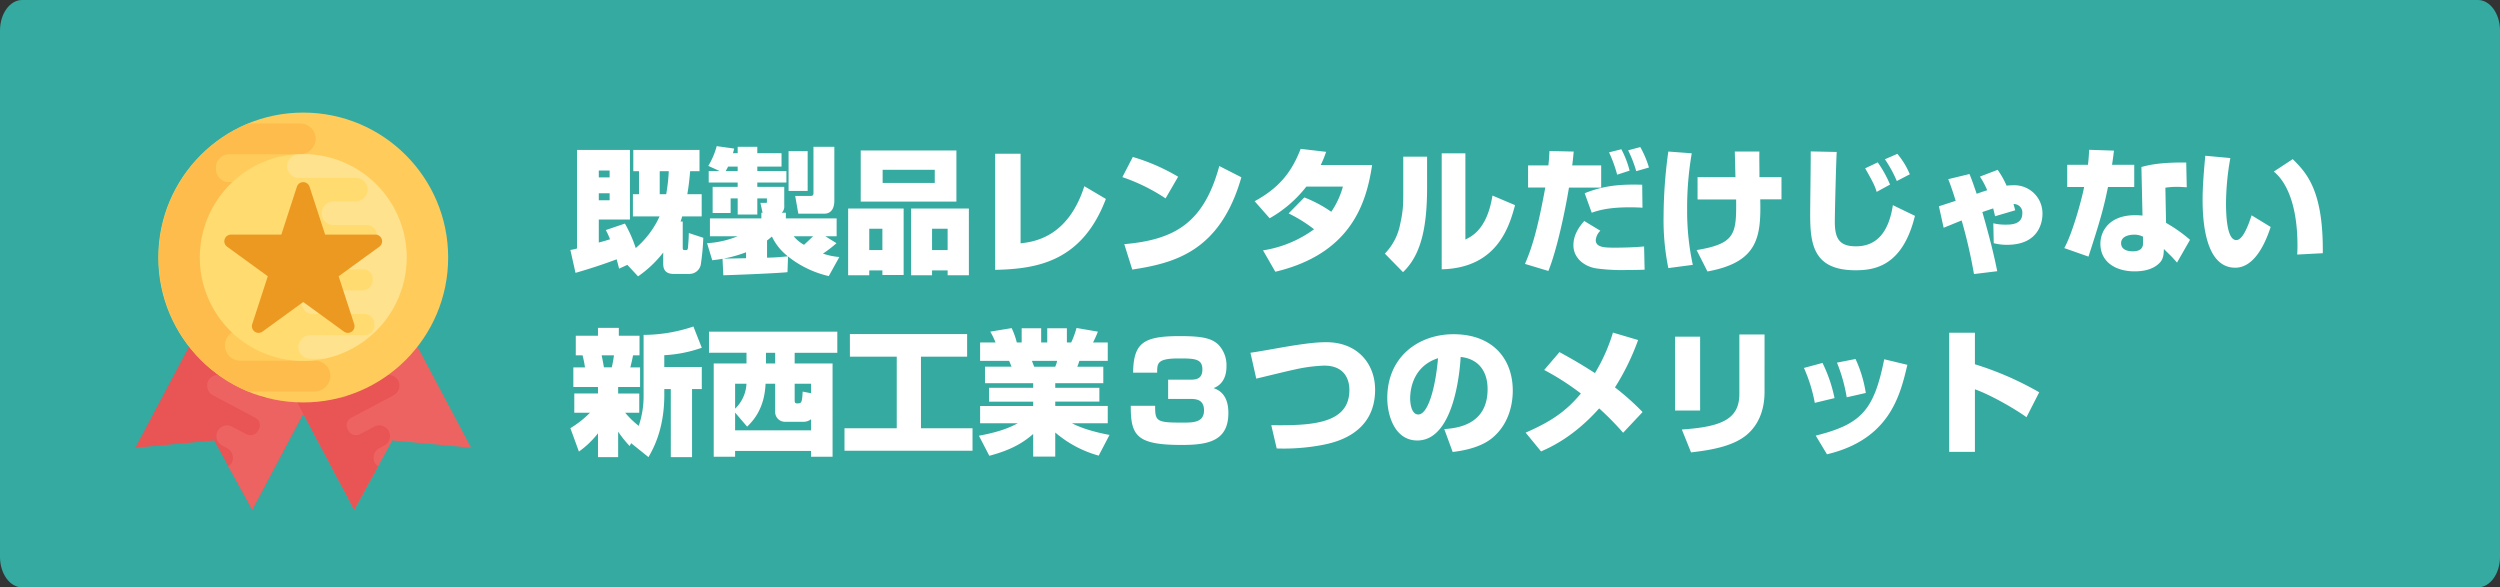
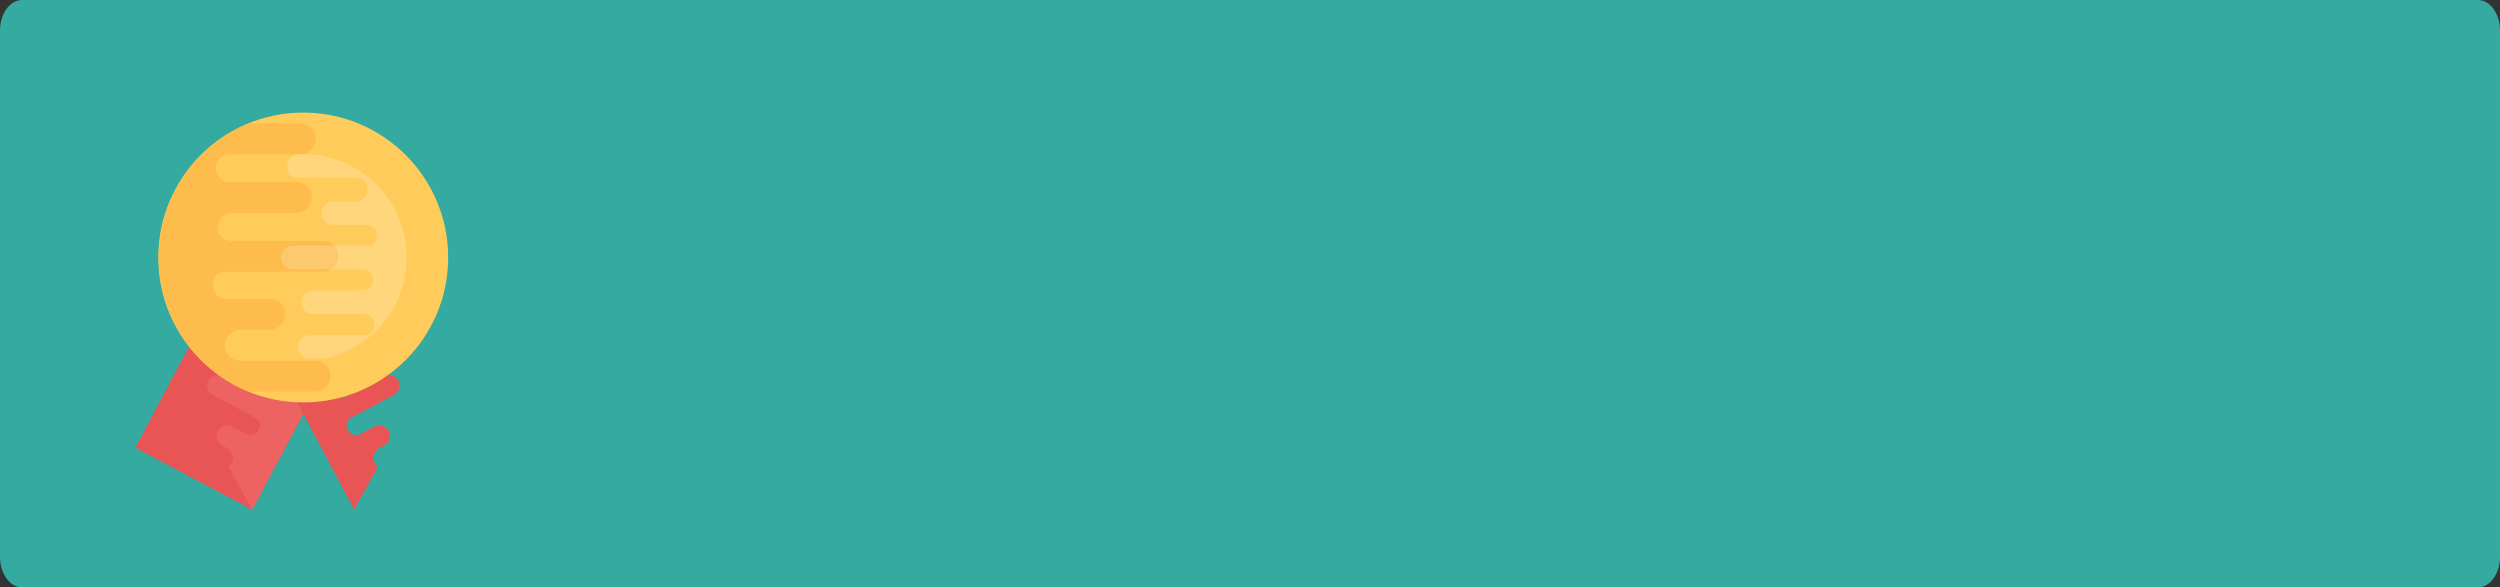
<svg xmlns="http://www.w3.org/2000/svg" width="886.492" height="208.278" viewBox="0 0 886.492 208.278">
  <rect x="0" y="0" width="886.492" height="208.278" fill="#333333" stroke="none" />
  <g id="グループ_121" data-name="グループ 121" transform="translate(-373 -3303)">
    <path id="パス_94" data-name="パス 94" d="M147.829-50h870.835c4.324,0,7.828,4.854,7.828,10.842V147.436c0,5.988-3.5,10.842-7.828,10.842H147.829c-4.324,0-7.829-4.854-7.829-10.842V-39.158C140-45.146,143.5-50,147.829-50Z" transform="translate(233 3353)" fill="#35aaa1" />
-     <path id="パス_129" data-name="パス 129" d="M24.1,4.944A40.3,40.3,0,0,0,33.024-3.5V.432c0,.96,0,3.648,3.648,3.648h5.616A4.1,4.1,0,0,0,46.32.912a81.958,81.958,0,0,0,.912-9.648L42.1-10.416c-.048,1.824-.048,2.064-.288,5.04,0,.24-.144,1.008-.528,1.008h-.768c-.48,0-.576-.384-.576-.864V-14.5h-.768c.288-.816.432-1.3.576-1.824h6.912v-7.872H41.568c.24-1.392.624-3.7,1.008-8.16h3.312v-7.536H22.416v7.536h2.016v8.16h-2.16v7.872h9.456A32.482,32.482,0,0,1,23.28-5.088a47.454,47.454,0,0,0-3.84-8.688l-6.768,2.3A31.44,31.44,0,0,1,14.16-8.208c-1.776.576-3.024.912-3.984,1.152v-8.16h11.04V-39.888H2.448V-4.944A16.1,16.1,0,0,1,.1-4.416L1.92,3.7C9.7,1.488,15.36-.672,16.512-1.1c.384,1.44.72,2.688.864,3.312L20.3.864ZM14.016-32.592v2.448h-3.84v-2.448Zm0,8.064v2.5h-3.84v-2.5Zm20.976-7.824a64.611,64.611,0,0,1-.912,8.16h-2.3v-8.16ZM54.336,4.56c2.16-.048,17.952-.624,22.752-1.1l.192-5.568a36.13,36.13,0,0,0,14.448,6.96L95.472-1.92a23.544,23.544,0,0,1-5.808-1.2,41.69,41.69,0,0,0,4.8-3.7L90.528-9.264h3.984V-15.6h-18v-2.016h-1.44a3.2,3.2,0,0,0,.864-2.592v-6.576H66.384V-28.32H76.7V-32.4H66.384v-1.584h8.592v-4.752H66.384v-2.256h-6.96v2.256h-1.68a16.2,16.2,0,0,0,.432-1.632l-6.192-.864a27.012,27.012,0,0,1-2.976,7.008L53.04-32.4H49.152v4.08H59.424v1.536h-8.88v9.264h6.384V-22.7h2.5v5.712h6.96V-22.7h3.408v1.248c0,.336-.144.336-.528.336H67.488l.768,3.5h-.432V-15.6H49.584v6.336h9.792a33.732,33.732,0,0,1-10.8,2.448L50.4-.768c1.3-.144,2.112-.24,3.648-.528ZM62.4-1.488l-8.016.144A45.311,45.311,0,0,0,62.4-3.6Zm7.44-6.288c.576-.432.912-.72,1.728-1.392A19.514,19.514,0,0,0,77.232-2.16c-2.4.24-4.32.432-7.392.48ZM55.152-32.4a9.771,9.771,0,0,0,.864-1.584h3.408V-32.4ZM86.16-9.264c-1.1,1.056-2.688,2.544-3.216,3.024A12.968,12.968,0,0,1,79.3-9.264Zm-8.688-16.08H84.24V-39.456H77.472Zm8.832.384c0,.96,0,1.392-1.152,1.392H79.824l1.1,6.288H90.1c3.024,0,3.6-2.688,3.6-4.608v-19.1H86.3ZM106.08-11.952h4.656v7.584H106.08ZM120.912,4.56h7.44V2.832h5.52V4.56h7.536V-19.1h-20.5Zm-22.32,0h7.488V2.832h4.656V4.464h7.536V-19.1H98.592Zm29.76-16.512h5.52v7.584h-5.52Zm-25.3-9.6h33.936V-39.7H103.056Zm7.776-11.28h18.48v4.656h-18.48Zm48.912-5.712H150.72V2.64C165.024,2.3,181.44.1,189.984-22.512l-7.632-4.512C176.5-8.736,164.3-7.3,159.744-6.768Zm55.872,8.16a70.173,70.173,0,0,0-16.08-7.008l-3.7,7.152A65.363,65.363,0,0,1,211.152-22.7ZM199.344,2.544c14.4-2.256,31.1-6.048,38.688-32.736l-7.824-3.984c-5.376,19.632-15.168,26.112-33.7,27.7Zm55.44-19.92a51.878,51.878,0,0,1,9.024,5.616,41.3,41.3,0,0,1-18.1,7.488l4.368,7.584c27.648-6.576,32.4-25.44,34.32-37.824H266.16a34.655,34.655,0,0,0,1.92-4.7l-9.024-1.056C256.032-32.5,251.9-26.688,242.736-21.7l5.328,6.048A43.909,43.909,0,0,0,261.072-26.88h12.96a29.392,29.392,0,0,1-4.128,8.928,44.281,44.281,0,0,0-9.552-5.088Zm49.1-20.112H295.44V-25.92c0,4.9.048,7.2-1.056,12.144A20.591,20.591,0,0,1,288.912-3.12l6.432,6.576c6.576-6.24,8.544-16.32,8.544-30.144Zm13.584-1.2h-8.4V2.448c19.824-.48,24-15.36,26.016-22.752l-8.016-3.408c-1.872,11.76-7.152,14.4-9.6,15.6ZM347.28-39.5c-.1,2.064-.192,3.5-.384,5.088h-7.2v7.872h6.1c-2.976,16.32-5.088,22.128-7.2,27.072l8.3,2.5c2.928-7.152,5.9-20.976,7.3-29.568h11.424v-7.872H355.344c.24-1.776.336-2.832.528-4.9Zm12.336,24.816c-2.3,2.592-3.84,5.328-3.84,8.592,0,4.56,3.84,7.536,8.064,8.208a66.251,66.251,0,0,0,10.848.576c2.784,0,4.656-.048,6.336-.1l-.192-8.256c-4.272.432-9.552.432-10.224.432-3.552,0-6.912,0-6.912-2.688a5.2,5.2,0,0,1,1.632-3.312ZM375.7-32.544a33.846,33.846,0,0,0-2.928-7.584l-4.368,1.1a46.932,46.932,0,0,1,2.88,7.92Zm4.464,4.992c-6.816-.144-12.912,0-20.4,3.024l2.5,6.912c1.968-.672,5.472-1.92,13.392-1.92,1.92,0,3.216.048,4.608.144Zm2.4-6.1a35.608,35.608,0,0,0-3.072-7.248l-4.32,1.152a43.343,43.343,0,0,1,2.88,7.392Zm6.864-5.664a170.392,170.392,0,0,0-1.68,22.848,85.4,85.4,0,0,0,1.68,18.48L398.112.864A90.413,90.413,0,0,1,396.1-18.624a114.365,114.365,0,0,1,1.632-20.064Zm10.368,9.072v7.92h13.68c.1,12.192-.144,15.648-14.016,17.952l3.84,7.584c17.9-3.264,19.056-12.144,18.72-25.584h7.536V-30.24h-7.824c.048-1.44-.1-7.968,0-9.072h-8.736c.048,1.3.192,7.632.24,9.072Zm68.256,2.64a40.9,40.9,0,0,0-4.368-7.872l-4.464,2.112c3.216,5.568,3.648,6.864,4.08,8.352Zm7.008-3.648A27.483,27.483,0,0,0,470.64-38.5l-4.416,1.92a43.56,43.56,0,0,1,4.224,7.728ZM439.92-39.36c.048,3.216-.192,18.72-.192,22.272,0,10.608,1.1,19.872,16.08,19.872,6.768,0,16.7-1.44,21.072-19.3L469.056-20.3c-1.44,9.36-5.568,14.592-13.1,14.592-5.952,0-7.488-2.832-7.488-8.736,0-3.36.48-22.032.672-24.72Zm60,8.928a29.519,29.519,0,0,1,2.592,4.848c-.672.192-1.584.48-3.744,1.248-1.536-4.512-1.872-5.328-2.544-7.008l-7.536,1.824c.768,1.968,1.392,3.648,2.64,7.68-.768.24-5.568,1.824-5.952,1.92l1.68,7.632c1.92-.768,3.264-1.344,6.384-2.592a177.206,177.206,0,0,1,4.368,19.008l8.256-1.008c-.816-3.984-1.968-9.456-5.28-20.976.672-.24,2.88-.96,3.84-1.3.192.816.336,1.344.672,2.784l7.152-2.112c-.384-1.344-.432-1.584-.624-2.208a2.984,2.984,0,0,1,3.12,3.36c0,3.936-4.176,3.936-5.808,3.936a17.69,17.69,0,0,1-4.464-.48l.144,7.056a18.109,18.109,0,0,0,4.752.576c11.808,0,12.528-8.88,12.528-10.848A9.968,9.968,0,0,0,511.728-27.36a20.69,20.69,0,0,0-2.352.144,30.929,30.929,0,0,0-3.168-5.616Zm38.736-9.5c-.1,1.632-.144,3.072-.432,5.328H530.88v7.872h6c-.96,4.848-4.272,16.752-7.056,21.648l8.592,3.024c4.08-12.576,5.376-17.088,6.912-24.672h9.312v-7.872h-7.872c.24-1.584.432-2.832.672-5.04Zm34.416,4.512c-9.648-.1-13.536.96-15.888,1.584l.384,17.232a24.811,24.811,0,0,0-2.592-.144c-9.312,0-12.336,5.76-12.336,10.128,0,6.48,5.424,9.792,12.1,9.792,2.64,0,5.952-.432,8.352-2.5,1.92-1.584,1.968-3.312,2.064-5.424.672.672.816.816,2.448,2.4.288.288.48.48,2.208,2.4l4.608-8.064a52.241,52.241,0,0,0-8.5-6l-.24-12.48a25.725,25.725,0,0,1,4.272-.288c1.536,0,2.352.1,3.312.144ZM557.76-6.768c0,2.256-1.728,2.832-3.648,2.832-.576,0-4.128,0-4.128-2.88,0-2.448,2.832-3.024,4.608-3.024a6.707,6.707,0,0,1,3.168.72Zm22.08-31.056c-.432,4.56-.96,10.608-.96,15.6,0,7.68.96,24.1,11.568,24.1,7.488,0,11.232-10.416,12.576-14.448L596.256-16.7c-1.248,3.84-3.168,8.784-5.424,8.784-3.456,0-3.648-9.408-3.648-13.248a93.072,93.072,0,0,1,1.536-15.84ZM621.5-3.264c.24-22.416-5.856-28.56-10.656-33.36l-6.72,4.416c3.5,2.784,8.4,9.984,8.4,26.352,0,1.344-.048,2.208-.1,3.072Z" transform="translate(575.154 3396.051)" fill="#fff" />
-     <path id="パス_130" data-name="パス 130" d="M27.792,4.7c1.68-2.928,5.616-9.888,5.616-22.032V-19.44h2.3V4.7h7.536V-19.44H46.7v-7.824h-13.3V-31.44a47.052,47.052,0,0,0,13.3-2.64l-2.976-7.536A55.665,55.665,0,0,1,26.064-38.64v21.264A32.731,32.731,0,0,1,24.336-6.384a31.165,31.165,0,0,1-4.8-4.656h4.992v-6.816H17.04v-2.3h7.776v-6.96H21.36c.624-2.5.672-2.784.96-4.272h2.3v-6.96H17.28v-2.784H9.888v2.784H2.016v6.96h2.4A37.445,37.445,0,0,1,5.28-27.12H1.152v6.96H9.888v2.3h-8.4v6.816H7.056A35.378,35.378,0,0,1,.1-5.568l3.024,8.3a31.922,31.922,0,0,0,6.768-6.48V4.7H17.04V-4.32A39.483,39.483,0,0,0,21.12.768L21.648-.24Zm-12.24-36.1a41.739,41.739,0,0,1-.768,4.272H12c-.1-.528-.48-2.784-.816-4.272Zm33.7-.912h13.3v3.792H50.928V4.56h7.584V2.5H85.44V4.56h7.632V-28.512H79.632V-32.3h15.12v-7.488h-45.5ZM62.784-6.1c1.824-1.824,6.144-6.048,6.528-15.216H72.72v9.84a3.455,3.455,0,0,0,3.456,3.648h6.672a4.259,4.259,0,0,0,2.592-.912V-4.8H58.512v-6.288Zm-.24-15.216a13.062,13.062,0,0,1-4.032,8.832v-8.832Zm19.92,2.784c-.192,4.176-.48,4.176-2.016,4.176-.816,0-.816-.48-.816-1.44v-5.52H85.44v3.36ZM72.72-32.3v3.792H69.456V-32.3Zm26.5,1.392h16.608V-5.52H97.3V2.448H142.7V-5.52H124.416V-30.912h16.368v-8.016H99.216Zm49.44,35.136C155.136,2.5,159.84.336,164.208-3.5V4.512h7.824V-4.032A39.935,39.935,0,0,0,187.44,4.176l3.84-7.344c-2.064-.384-8.5-1.632-13.3-4.128h12.672V-13.44H172.032v-1.536H187.68v-4.9H172.032V-21.5h17.04V-27.36h-9.216a16.1,16.1,0,0,0,.72-2.064h10.08v-6.528h-5.232a34.655,34.655,0,0,0,1.728-3.84l-7.584-1.3a31.078,31.078,0,0,1-1.872,5.136H176.16v-5.04H169.2v5.04h-2.16v-5.04h-6.912v5.04H158.4a26.5,26.5,0,0,0-1.824-5.088l-7.584,1.248a27.892,27.892,0,0,1,1.872,3.84h-5.472v6.528h10.272c.288.576.576,1.344.864,2.064H147.12V-21.5h17.088v1.632H148.56v4.9h15.648v1.536H145.392V-7.3h13.344c-3.792,2.064-8.064,3.36-13.776,4.416ZM172.7-29.424a10.419,10.419,0,0,1-.672,2.064h-7.44c-.144-.24-.672-1.68-.816-2.064Zm26.112,15.936C198.768-2.88,200.88.384,216.864.384c9.168,0,16.56-1.248,16.56-11.328,0-6.768-3.6-8.208-5.232-8.832,4.56-1.728,4.56-6.576,4.56-7.824a10.505,10.505,0,0,0-2.928-7.632c-2.4-2.256-5.856-2.976-13.536-2.976-12.96,0-16.464,2.3-16.656,12.96h8.544c0-3.264-.048-5.04,7.584-5.04,5.568,0,8.448.048,8.448,3.888,0,3.648-2.592,3.648-4.608,3.648h-7.536v6.816H219.6c2.112,0,5.184,0,5.184,4.08,0,4.32-3.888,4.32-7.728,4.32-9.072,0-9.648-.432-9.6-5.952ZM250.56,1.632A73.826,73.826,0,0,0,266.784.384c4.08-.816,18.672-3.7,18.672-19.584,0-9.072-6.1-16.848-17.328-16.848-2.592,0-6.24.192-16.416,1.968-2.928.528-7.824,1.392-10.464,1.776l2.064,9.168c1.92-.432,11.232-2.736,13.392-3.168a56.453,56.453,0,0,1,10.656-1.44c7.824,0,8.976,5.616,8.976,8.64,0,11.952-13.1,12.672-27.7,12.48Zm62.4,1.248c2.3-.288,9.792-1.2,14.4-5.28,5.952-5.184,6.912-12.48,6.912-16.464,0-11.328-7.152-20.016-21.024-20.016-12.144,0-23.472,7.776-23.472,22.656,0,6.048,2.592,15.024,10.656,15.024,14.064,0,15.312-28.8,15.36-29.616,6.048.624,9.552,4.752,9.552,11.424,0,12.864-11.184,13.824-15.36,14.16Zm-5.184-33.264c-1.008,11.376-3.744,19.968-7.008,19.968-2.592,0-2.88-4.416-2.88-5.616C297.888-17.424,297.888-27.168,307.776-30.384ZM380.3-11.28a89.122,89.122,0,0,0-9.792-8.736,85.6,85.6,0,0,0,8.208-16.8l-8.928-2.64A62.153,62.153,0,0,1,363.408-25.1c-6.192-3.984-9.984-6-12.576-7.44l-5.424,6.336a91.159,91.159,0,0,1,13.008,8.352C353.232-11.616,348-7.968,338.832-3.984L344.3,2.688C347.616,1.2,355.824-2.4,364.9-12.576a98.3,98.3,0,0,1,8.5,8.64Zm20.4-26.736h-8.88v26.208h8.88Zm22.848-.768h-8.928v21.072c0,8.976-6.336,11.664-20.4,12.624l3.264,8.112c7.056-.816,14.64-2.112,19.536-6.048,4.752-3.888,6.528-9.552,6.528-15.408Zm24.816,22.56A51.19,51.19,0,0,0,444.1-28.7l-6.576,1.776a54.847,54.847,0,0,1,3.84,12.384Zm11.088-1.824A45.008,45.008,0,0,0,455.808-30.1l-6.576,1.3a58.372,58.372,0,0,1,3.456,12.288ZM445.68,3.7c22.224-5.28,25.968-20.88,28.512-31.728L465.984-30C462.336-11.76,457.776-6.96,441.7-2.928Zm43.344-43.1V2.832h9.12V-19.344c5.424,1.92,13.872,6.72,18.288,9.888l4.512-8.832a111.644,111.644,0,0,0-22.8-9.936V-39.408Z" transform="translate(575.154 3460.392)" fill="#fff" />
    <g id="medal_1_" data-name="medal (1)" transform="translate(381.408 3342.922)">
-       <path id="パス_112" data-name="パス 112" d="M70.349,221.248,39.592,279.195l27.93-2.58L81.04,301.194,111.8,243.247Z" transform="translate(0 -160.36)" fill="#e95454" />
+       <path id="パス_112" data-name="パス 112" d="M70.349,221.248,39.592,279.195L81.04,301.194,111.8,243.247Z" transform="translate(0 -160.36)" fill="#e95454" />
      <g id="グループ_94" data-name="グループ 94" transform="translate(65.001 60.888)">
        <path id="パス_113" data-name="パス 113" d="M140.791,309.094a3.927,3.927,0,0,0-1.845-5.029l-1.77-.942a3.785,3.785,0,0,1,3.642-6.636l5,2.655a3.157,3.157,0,0,0,4.28-1.33l.123-.238a2.985,2.985,0,0,0-1.149-4.21l-14.962-7.939a3.939,3.939,0,0,1-1.867-5.033,3.8,3.8,0,0,1,5.213-1.744l13.879,7.367a3.193,3.193,0,0,0,4.3-1.321l.079-.2.022-.044a3.324,3.324,0,0,0-1.369-4.522l-7.785-4.13a3.939,3.939,0,0,1-1.854-5.055A3.81,3.81,0,0,1,149.945,269l8.6,4.566a3.211,3.211,0,0,0,4.359-1.479,88.807,88.807,0,0,0,.044-.088,3.206,3.206,0,0,0-1.22-4.438l-9.278-4.923a3.93,3.93,0,0,1-1.845-5.02,3.8,3.8,0,0,1,5.213-1.744l22.888,12.149L147.95,325.967l-8.476-15.407A3.6,3.6,0,0,0,140.791,309.094Z" transform="translate(-131.92 -246.021)" fill="#ed6362" />
-         <path id="パス_114" data-name="パス 114" d="M251.248,221.248,282,279.195l-27.93-2.58-13.518,24.579L209.8,243.247Z" transform="translate(-188.367 -221.248)" fill="#ed6362" />
      </g>
      <path id="パス_115" data-name="パス 115" d="M247.737,309.105a3.927,3.927,0,0,1,1.845-5.029l1.77-.942a3.785,3.785,0,0,0-3.641-6.636l-5,2.655a3.157,3.157,0,0,1-4.28-1.33l-.123-.238a2.985,2.985,0,0,1,1.149-4.21l14.967-7.943a3.939,3.939,0,0,0,1.867-5.033,3.8,3.8,0,0,0-5.213-1.744L237.2,286.023a3.193,3.193,0,0,1-4.3-1.321l-.079-.2-.022-.044a3.324,3.324,0,0,1,1.369-4.522l7.785-4.13a3.939,3.939,0,0,0,1.854-5.055A3.81,3.81,0,0,0,238.587,269l-8.608,4.575a3.211,3.211,0,0,1-4.359-1.479,59.206,59.206,0,0,0-.044-.088,3.206,3.206,0,0,1,1.22-4.439l9.278-4.923a3.93,3.93,0,0,0,1.845-5.02,3.8,3.8,0,0,0-5.213-1.744l-22.888,12.149,30.757,57.947,8.476-15.407A3.665,3.665,0,0,1,247.737,309.105Z" transform="translate(-123.378 -185.145)" fill="#e95454" />
      <circle id="楕円形_16" data-name="楕円形 16" cx="51.391" cy="51.391" r="51.391" transform="translate(47.725 0)" fill="#ffcc5b" />
      <path id="パス_116" data-name="パス 116" d="M127.9,55.653H95.333a4.629,4.629,0,0,1-4.61-4.61l.035-.317v-.07A4.814,4.814,0,0,1,95.579,45.8H118.15a5.709,5.709,0,0,0,5.808-5.209,5.519,5.519,0,0,0-5.491-5.773H94.558a4.654,4.654,0,0,1-4.575-4.857v-.141a4.654,4.654,0,0,1,4.575-4.857h25.019a5.7,5.7,0,0,0,5.773-5.174,5.5,5.5,0,0,0-5.491-5.773H101.537a51.384,51.384,0,0,0,0,95.053H124.8a5.7,5.7,0,0,0,5.773-5.174,5.5,5.5,0,0,0-5.491-5.768l-26.464,0a5.475,5.475,0,0,1-5.469-5.773,5.687,5.687,0,0,1,5.777-5.183h10.26a5.483,5.483,0,0,0-.159-10.964H93.479a4.573,4.573,0,0,1-4.575-4.61v-.387a4.33,4.33,0,0,1,4.328-4.61h34.35a5.706,5.706,0,0,0,5.808-5.174A5.5,5.5,0,0,0,127.9,55.653Z" transform="translate(-21.813 -10.159)" fill="#fdbc4b" />
-       <path id="パス_117" data-name="パス 117" d="M159.268,126.8a36.681,36.681,0,1,1,36.684-36.679A36.726,36.726,0,0,1,159.268,126.8Z" transform="translate(-60.152 -38.733)" fill="#ffdb70" />
      <path id="パス_118" data-name="パス 118" d="M271.841,90.4a36.7,36.7,0,0,0-34.579-36.578h-3.417a4.347,4.347,0,0,0-4.4,3.945,4.2,4.2,0,0,0,4.188,4.4l20.185,0a4.174,4.174,0,0,1,4.17,4.4,4.337,4.337,0,0,1-4.408,3.954h-7.825a4.182,4.182,0,0,0,.119,8.362h11.862a3.487,3.487,0,0,1,3.487,3.514V82.7a3.3,3.3,0,0,1-3.3,3.514h-26.2a4.354,4.354,0,0,0-4.43,3.945,4.2,4.2,0,0,0,4.188,4.4h24.834a3.526,3.526,0,0,1,3.514,3.514l-.026.242v.053a3.672,3.672,0,0,1-3.677,3.7H238.909a4.356,4.356,0,0,0-4.43,3.972,4.211,4.211,0,0,0,4.188,4.4H256.9a3.549,3.549,0,0,1,3.487,3.7v.106a3.549,3.549,0,0,1-3.487,3.7H237.821a4.347,4.347,0,0,0-4.4,3.945,4.193,4.193,0,0,0,4.188,4.4h5.033A36.743,36.743,0,0,0,271.841,90.4Z" transform="translate(-136.042 -39.011)" fill="#fff" opacity="0.2" />
-       <path id="パス_119" data-name="パス 119" d="M207.792,108.217H189.95l-5.517-16.97a2.369,2.369,0,0,0-4.5,0l-5.513,16.97H156.574a2.368,2.368,0,0,0-1.391,4.284l14.434,10.489L164.1,139.96a2.369,2.369,0,0,0,3.646,2.646l14.434-10.489,14.434,10.489a2.369,2.369,0,0,0,3.646-2.646l-5.513-16.97L209.184,112.5A2.369,2.369,0,0,0,207.792,108.217Z" transform="translate(-83.068 -64.95)" fill="#ec9922" />
    </g>
  </g>
</svg>